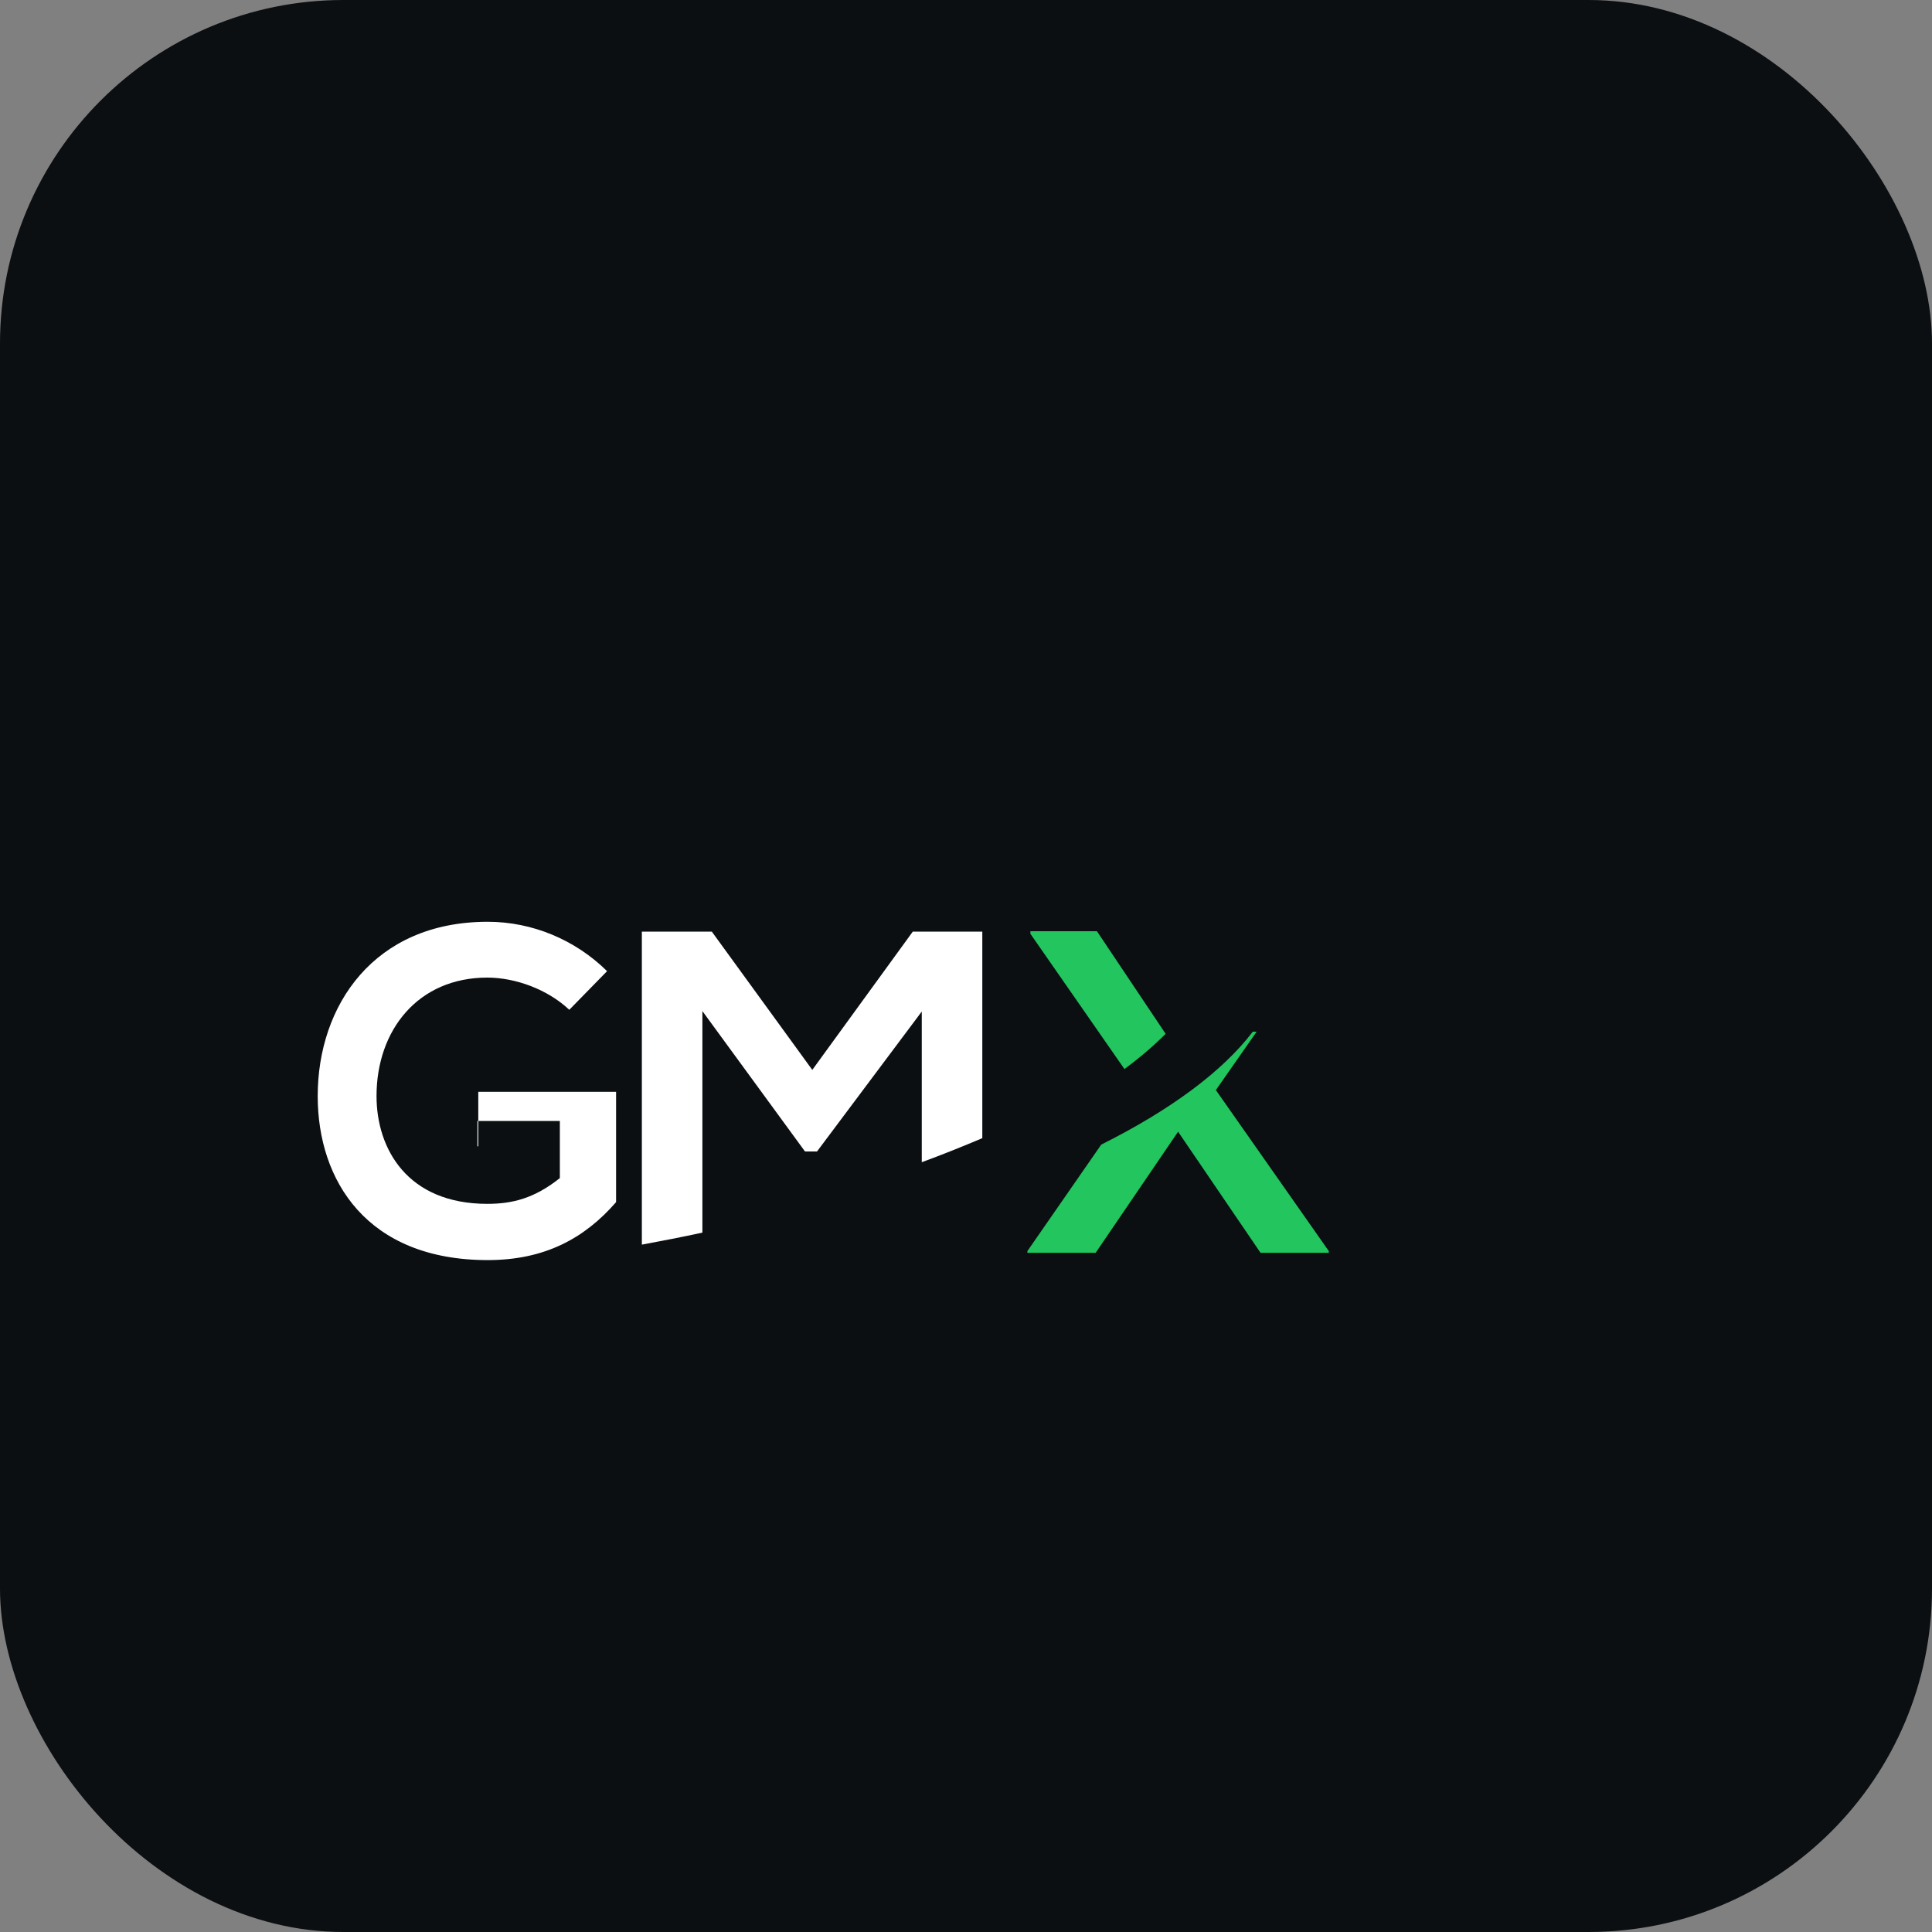
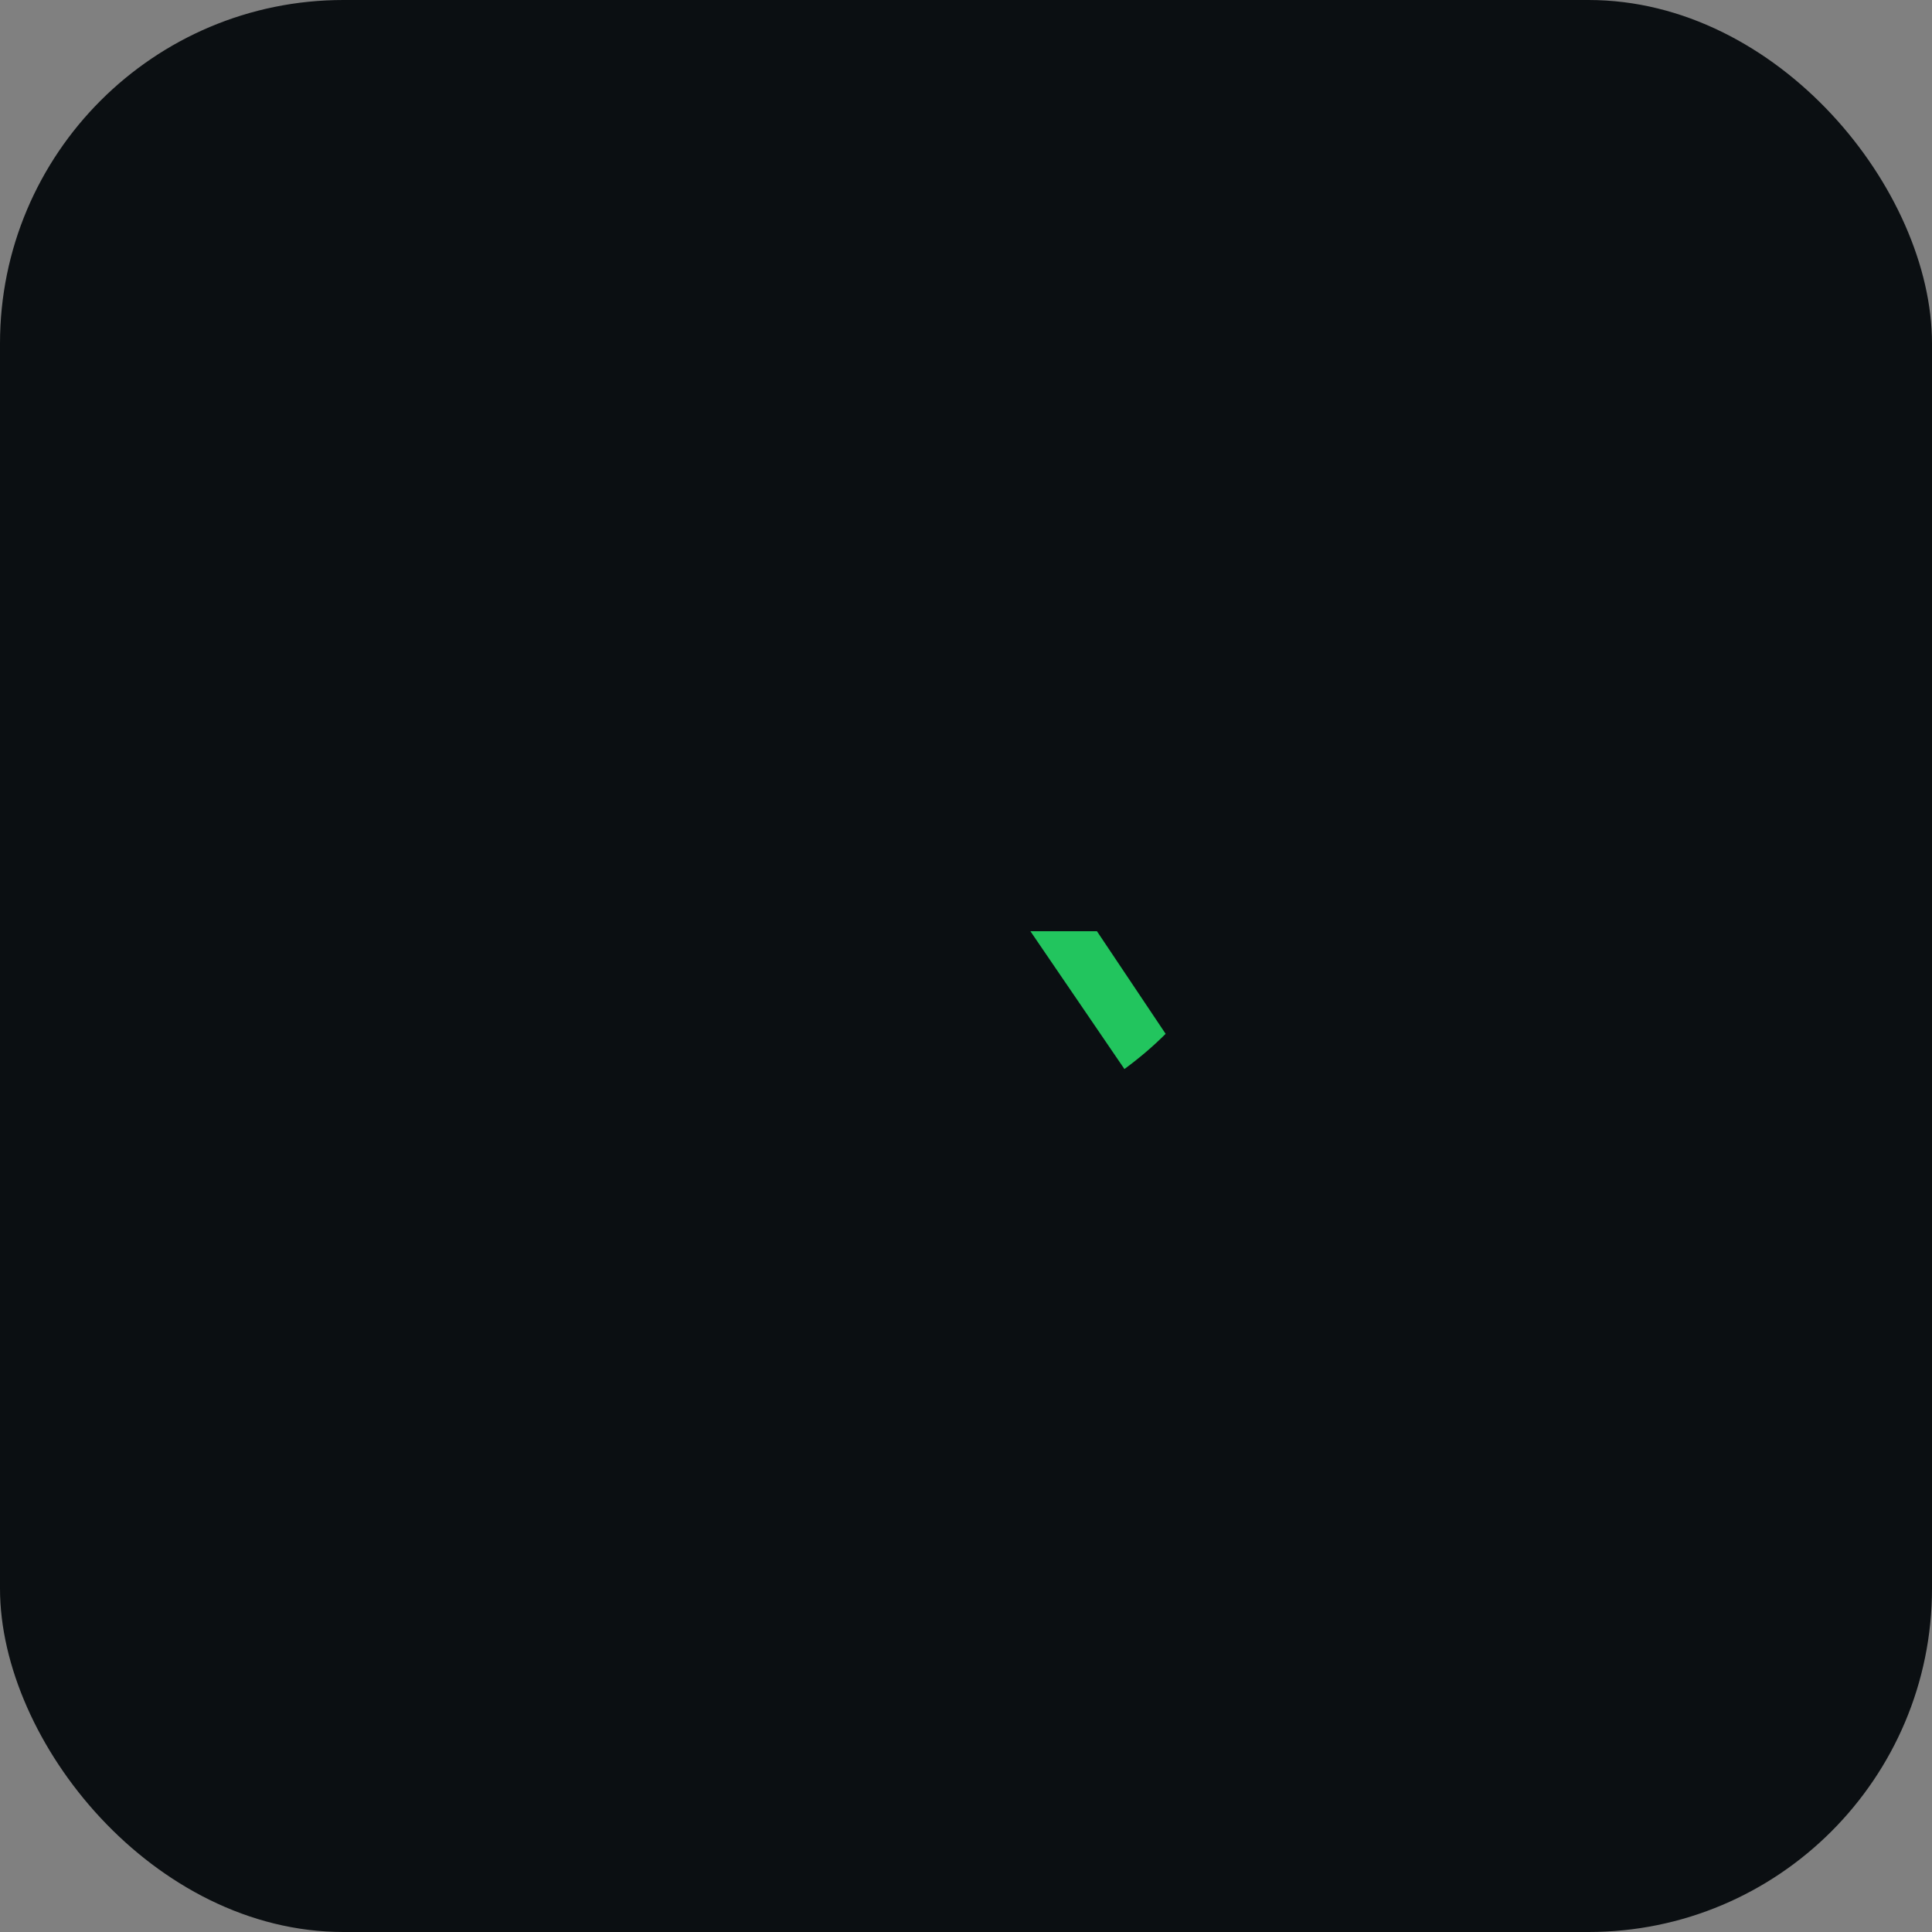
<svg xmlns="http://www.w3.org/2000/svg" version="1.1" id="apple-touch-icon" x="0px" y="0px" viewBox="0 0 180 180" xml:space="preserve">
  <rect x="0" y="0" width="180" height="180" fill="#808080" stroke="none" />
  <style type="text/css">
	.bg{fill:#0B0F12;}
	.logo{fill:#FFFFFF;}
	.brand{fill:#22C55E;}
</style>
  <rect class="bg" width="180" height="180" rx="32" ry="32" />
  <g transform="scale(0.4) translate(65, 65)">
-     <path class="logo" d="M46.2,196.1h19.2v13.3c-5.9,4.7-11,6-16.9,6c-18.6,0-25.8-12.8-25.8-25.1c0-15.4,9.7-27.6,25.8-27.6   c6.5,0,14,2.7,19.1,7.5l8.8-9c-7.4-7.3-17.4-11.5-27.8-11.5c-26.5,0-39.6,19.5-39.6,40.6c0,19.7,11.5,38.2,39.6,38.2   c13.2,0,22.5-5,29.9-13.5v-25.7h-32.1v12.7H46.2z" />
-     <path class="logo" d="M124.2,184.2L100.8,152h-16.3v72.9c4.8-0.9,9.5-1.8,14.1-2.8v-51.6l23.9,32.7h2.8l24.4-32.6v35.1   c4.9-1.8,9.6-3.7,14.1-5.6V152h-16.2L124.2,184.2z" />
-     <path class="brand" d="M206.5,175.8l-16-23.9H175v0.6L196.9,184C200.3,181.5,203.5,178.8,206.5,175.8z" />
-     <path class="brand" d="M218.2,188.9l9.5-13.6h-0.9c-7,9.2-19.1,18.2-35.3,26.3l-17.2,24.8v0.4h15.9l19.2-28.2l19.2,28.2h15.9v-0.4   L218.2,188.9z" />
+     <path class="brand" d="M206.5,175.8l-16-23.9H175L196.9,184C200.3,181.5,203.5,178.8,206.5,175.8z" />
  </g>
</svg>